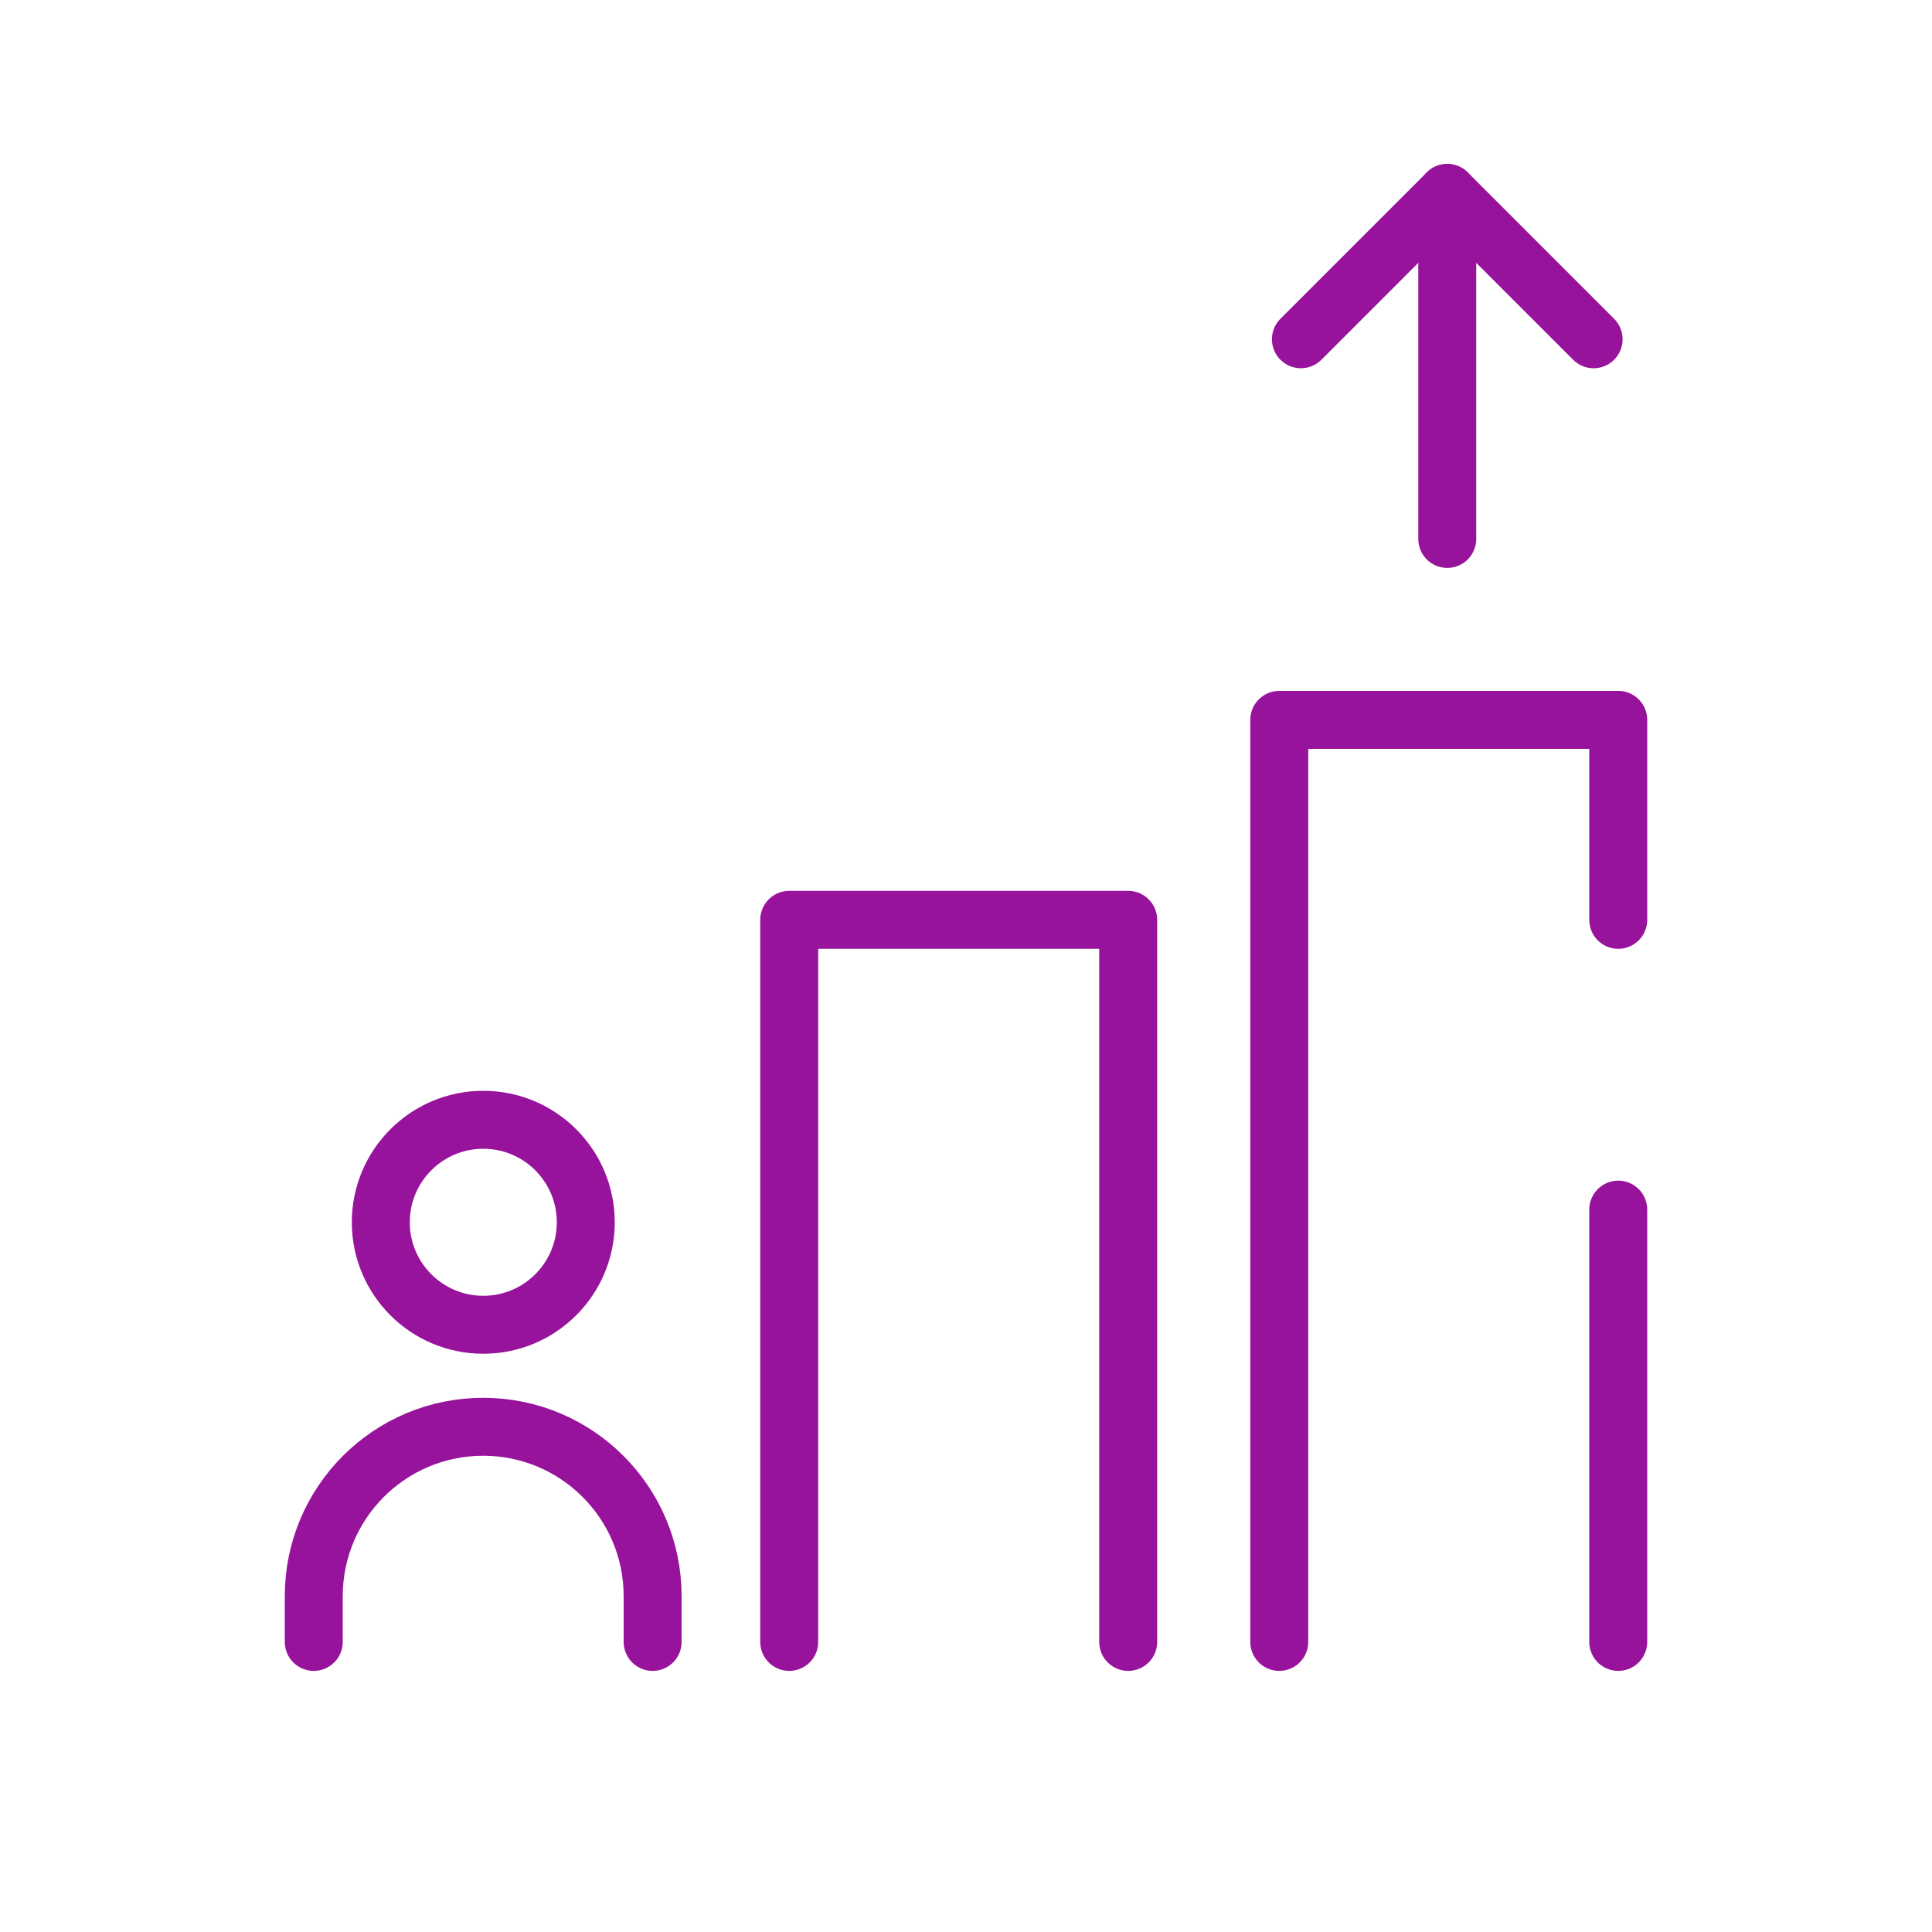
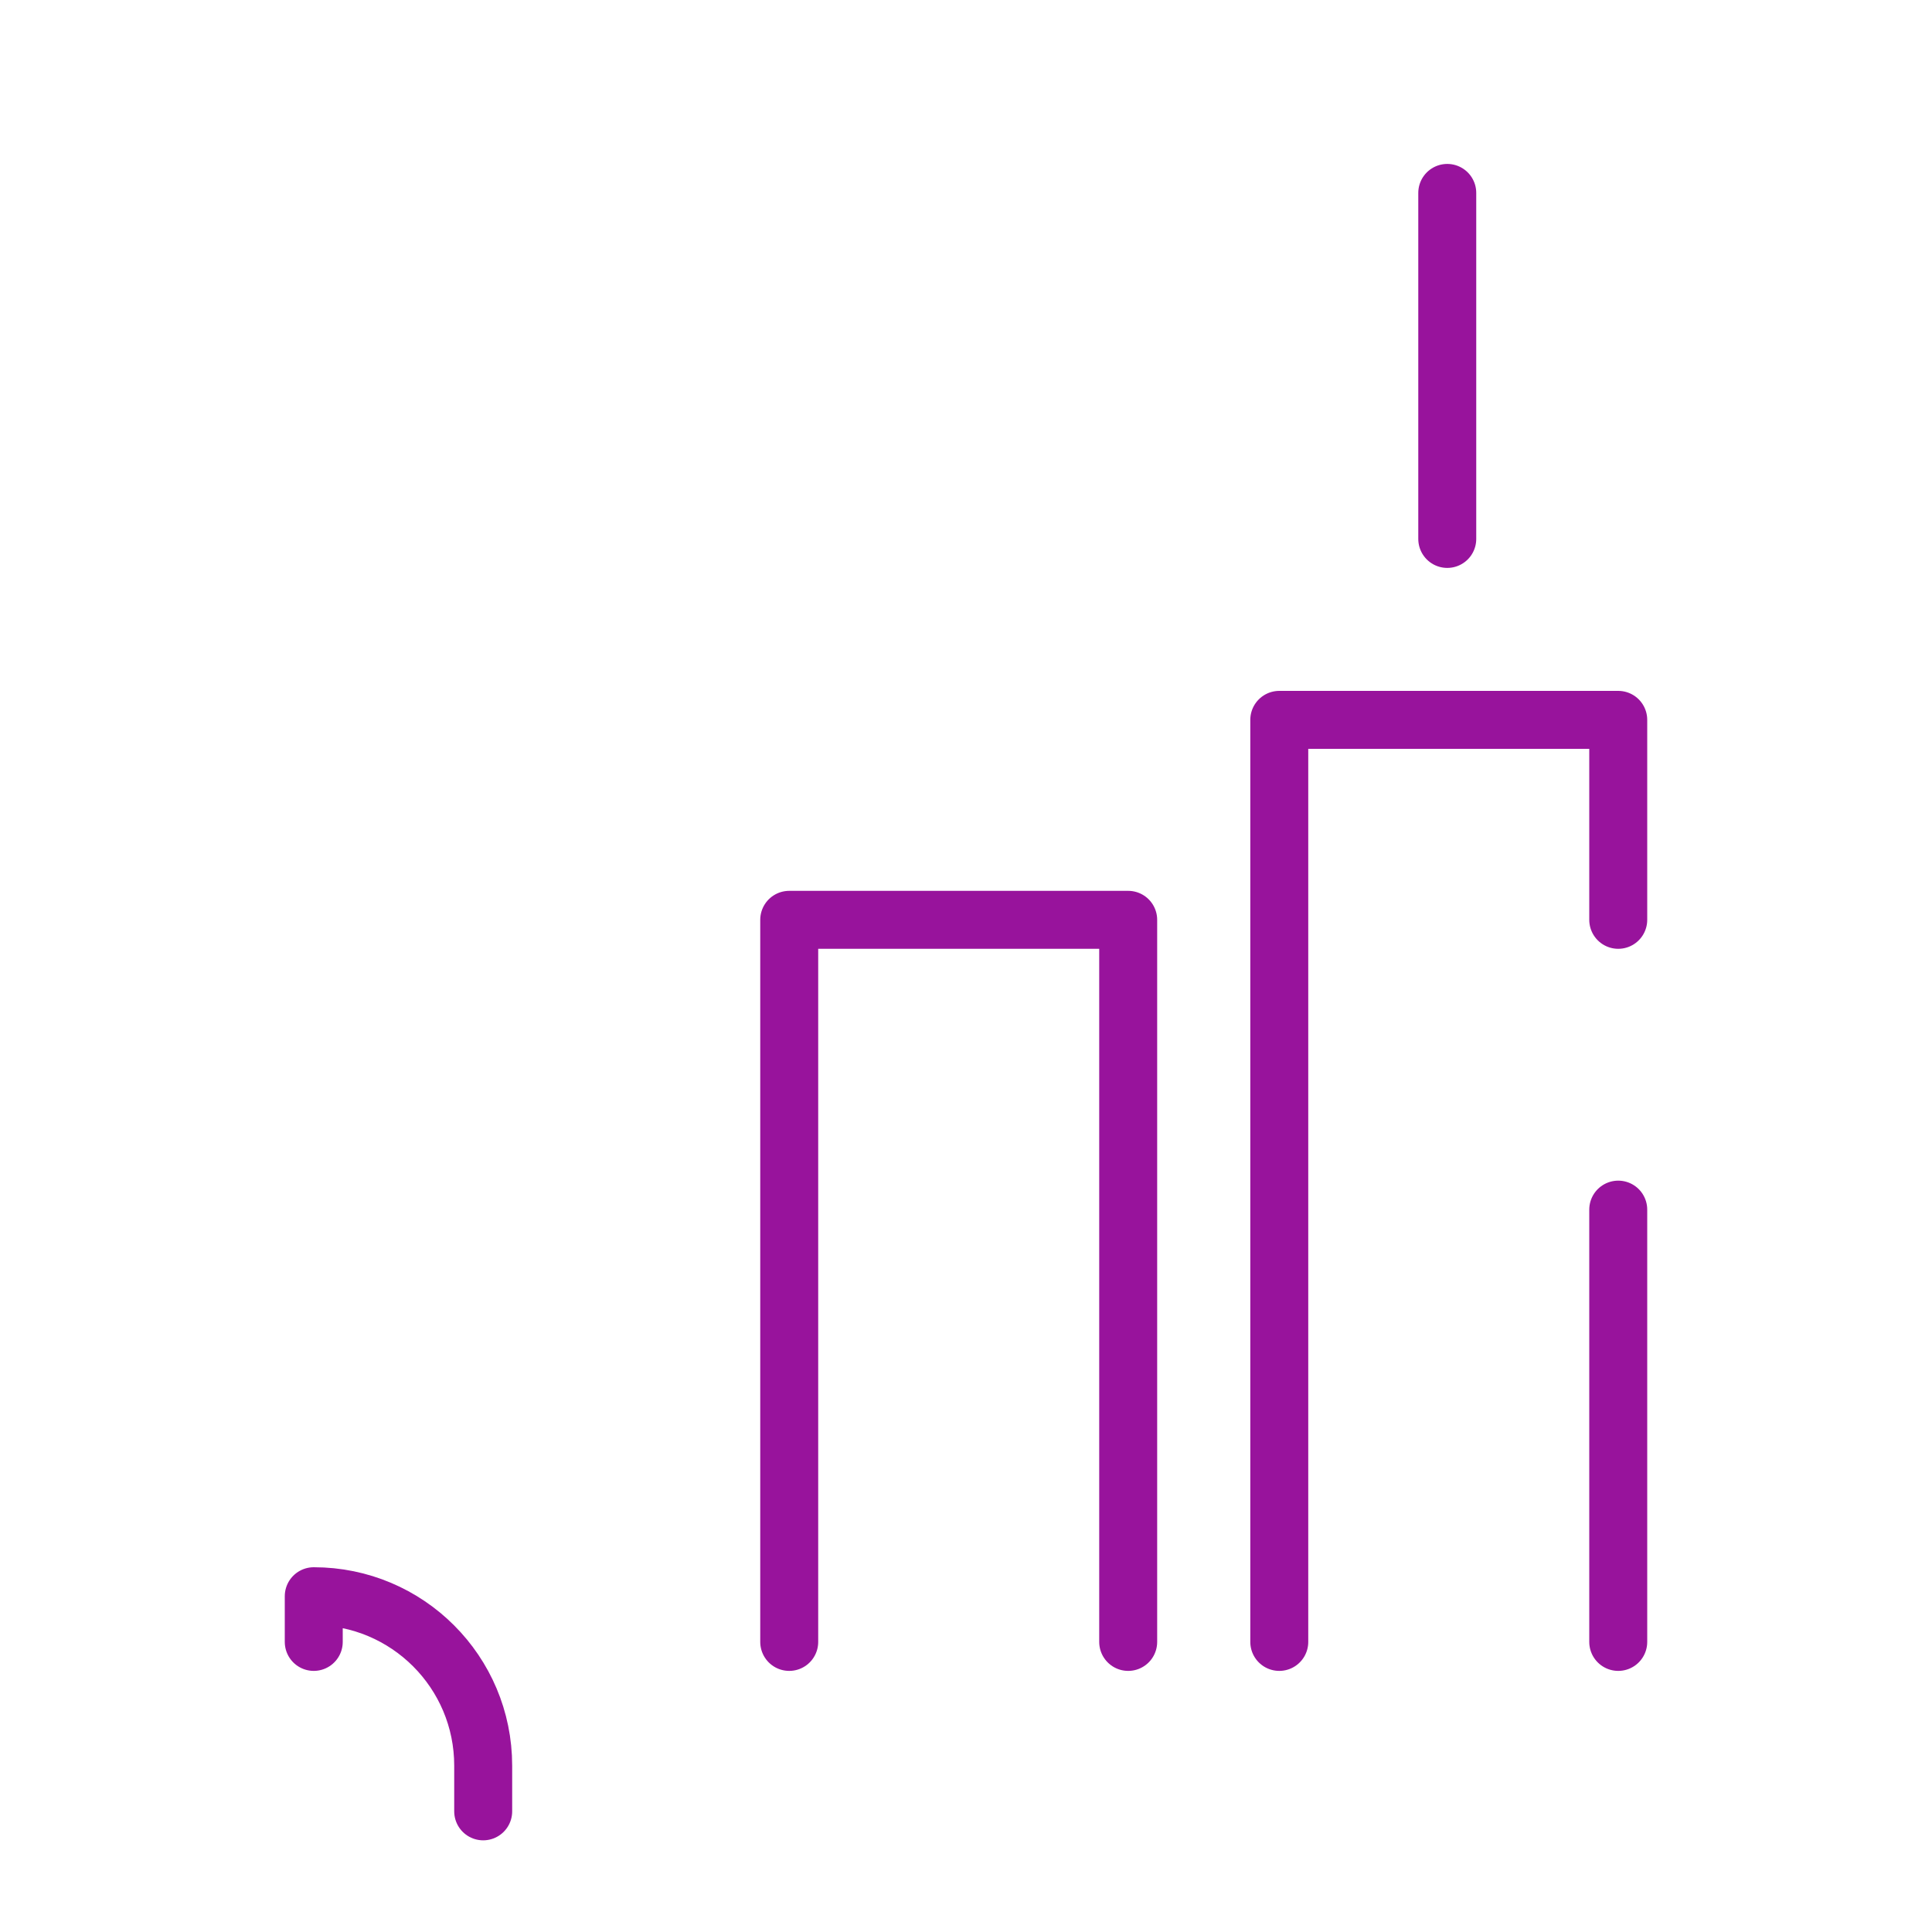
<svg xmlns="http://www.w3.org/2000/svg" id="Layer_1" data-name="Layer 1" viewBox="0 0 200 200">
  <defs>
    <style>
      .cls-1 {
        fill: none;
        stroke: #98139c;
        stroke-linecap: round;
        stroke-linejoin: round;
        stroke-width: 6px;
      }
    </style>
  </defs>
  <g>
-     <circle class="cls-1" cx="50.03" cy="126.53" r="10.61" />
-     <path class="cls-1" d="m32.48,169.97v-4.73c0-9.69,7.85-17.54,17.54-17.54h0c9.69,0,17.54,7.85,17.54,17.54v4.73" />
+     <path class="cls-1" d="m32.48,169.97v-4.73h0c9.69,0,17.54,7.85,17.54,17.54v4.73" />
  </g>
  <polyline class="cls-1" points="81.7 169.97 81.7 95.22 116.79 95.22 116.79 169.97" />
  <line class="cls-1" x1="167.52" y1="125.22" x2="167.52" y2="169.97" />
  <polyline class="cls-1" points="132.43 169.97 132.43 74.52 167.52 74.52 167.52 95.22" />
  <line class="cls-1" x1="149.82" y1="55.79" x2="149.82" y2="19.97" />
-   <polyline class="cls-1" points="134.67 35.12 149.82 19.97 164.97 35.12" />
</svg>